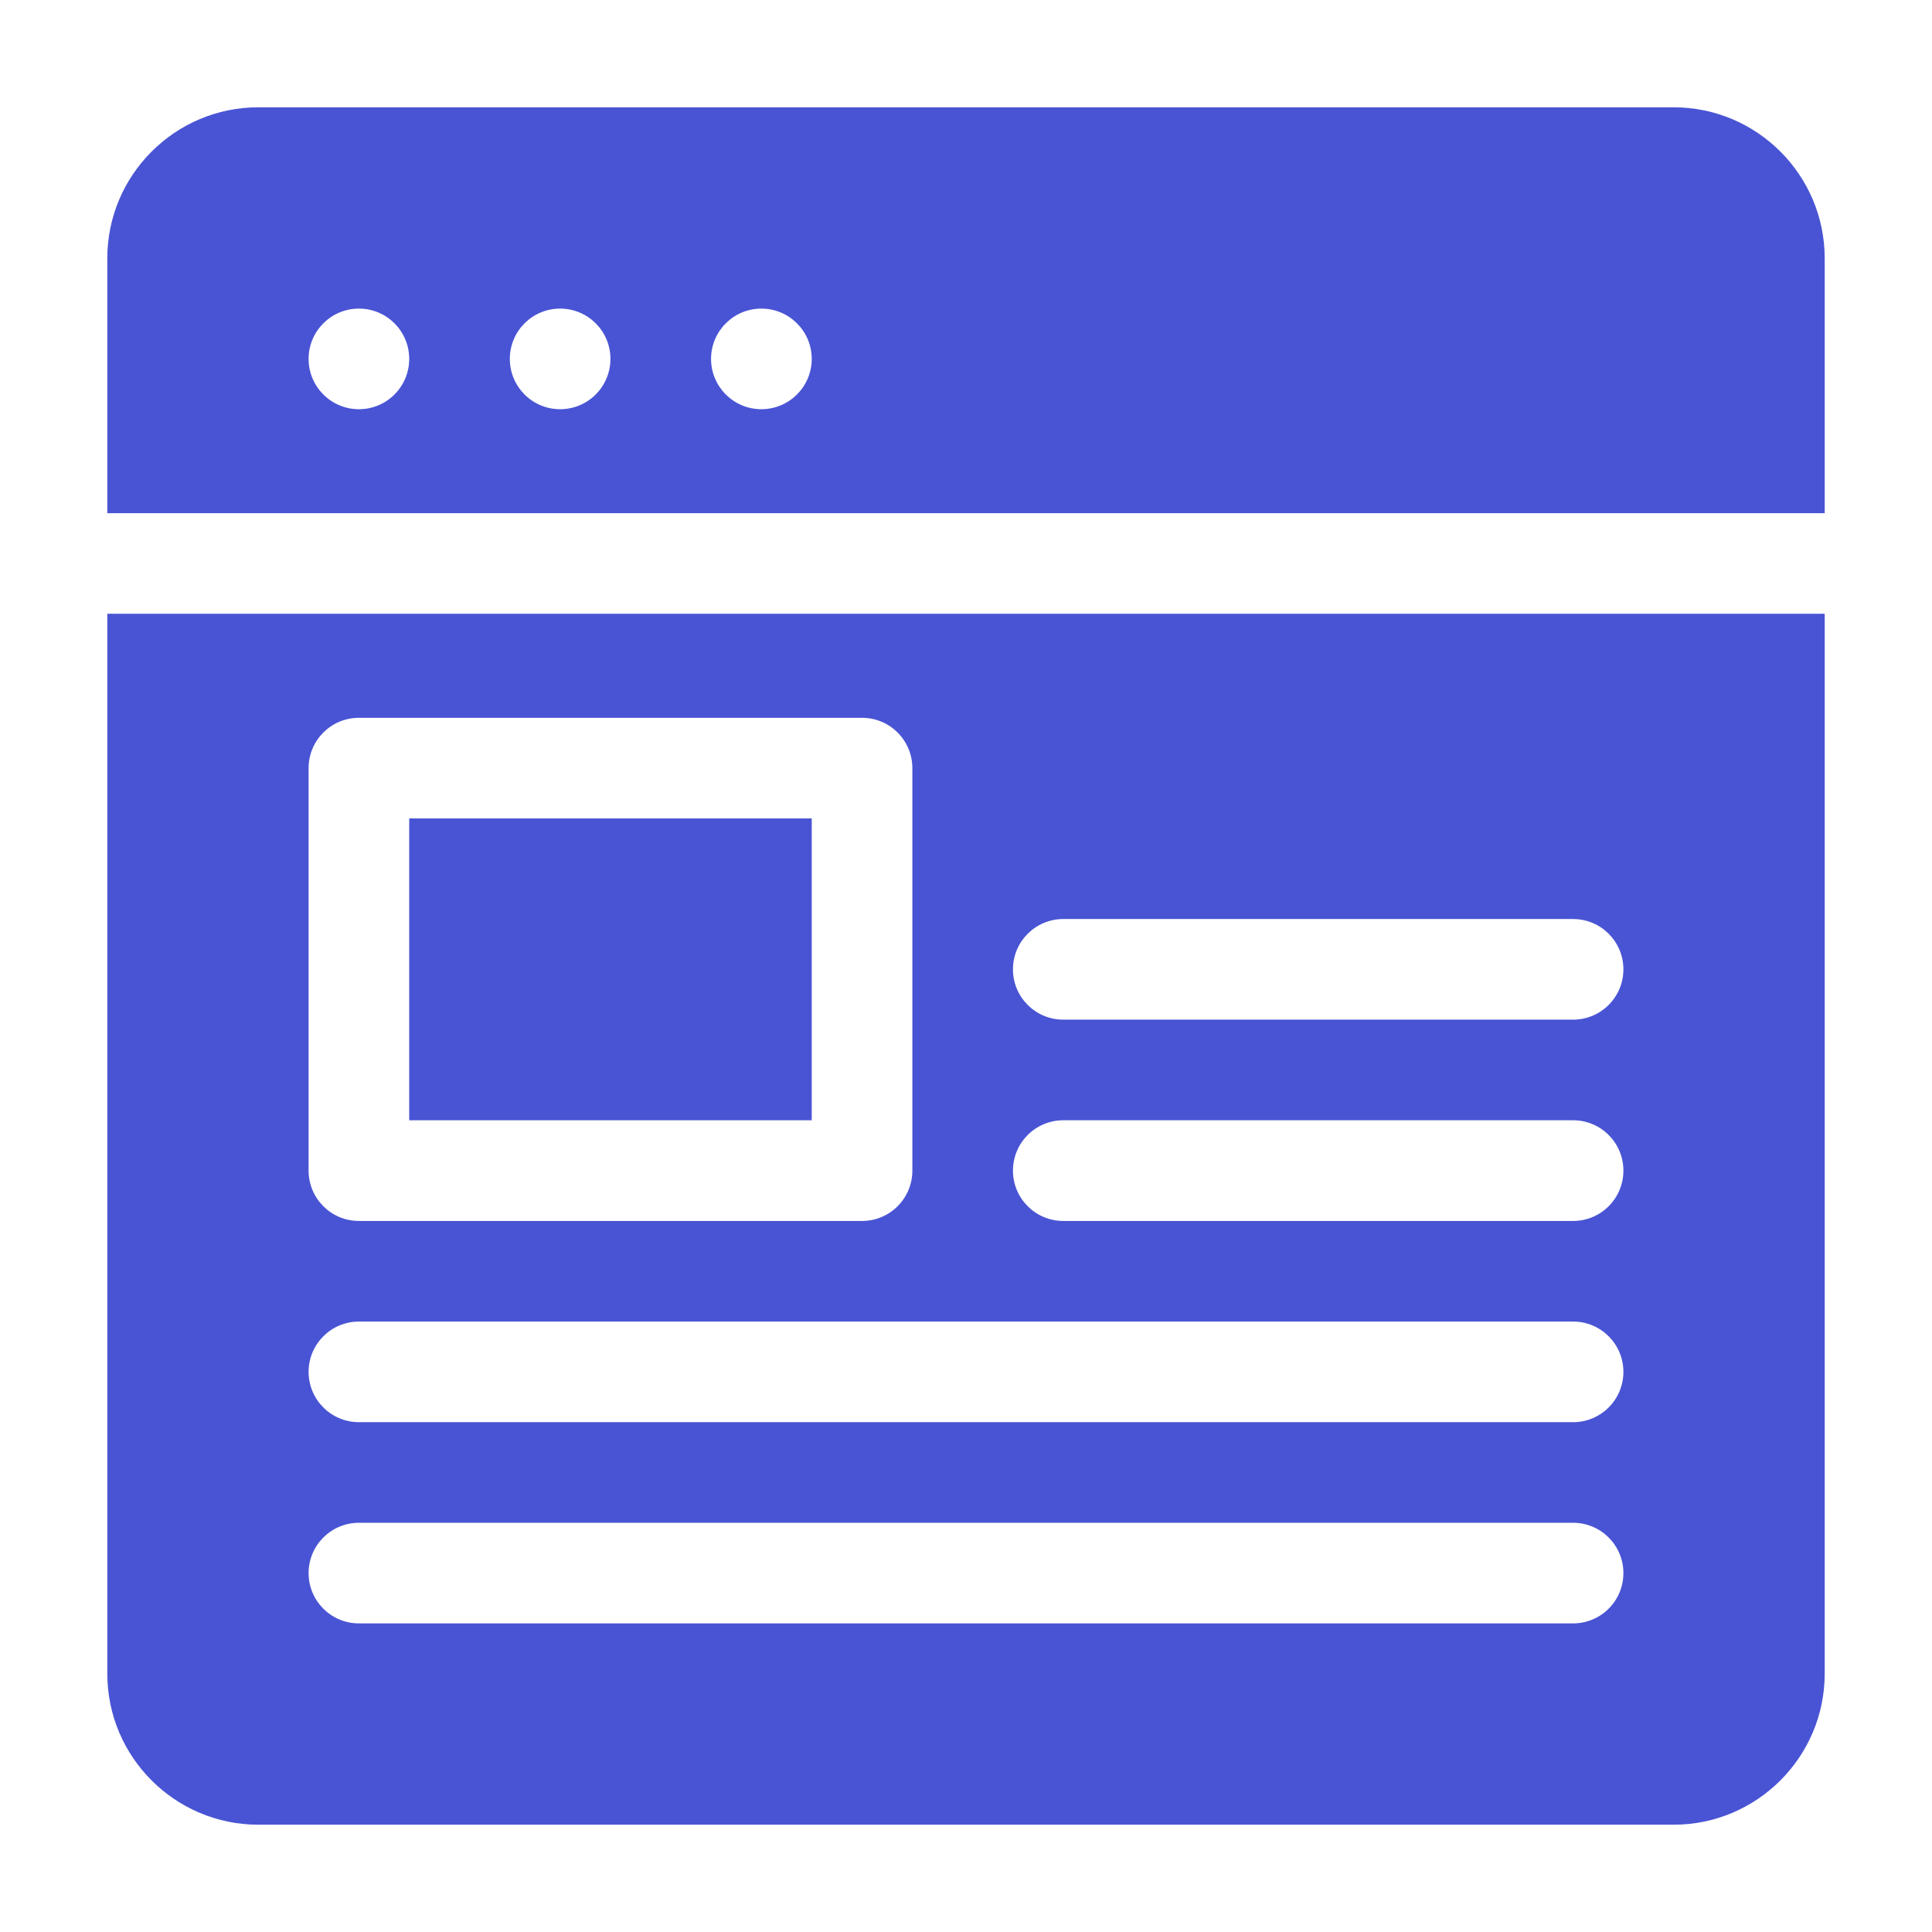
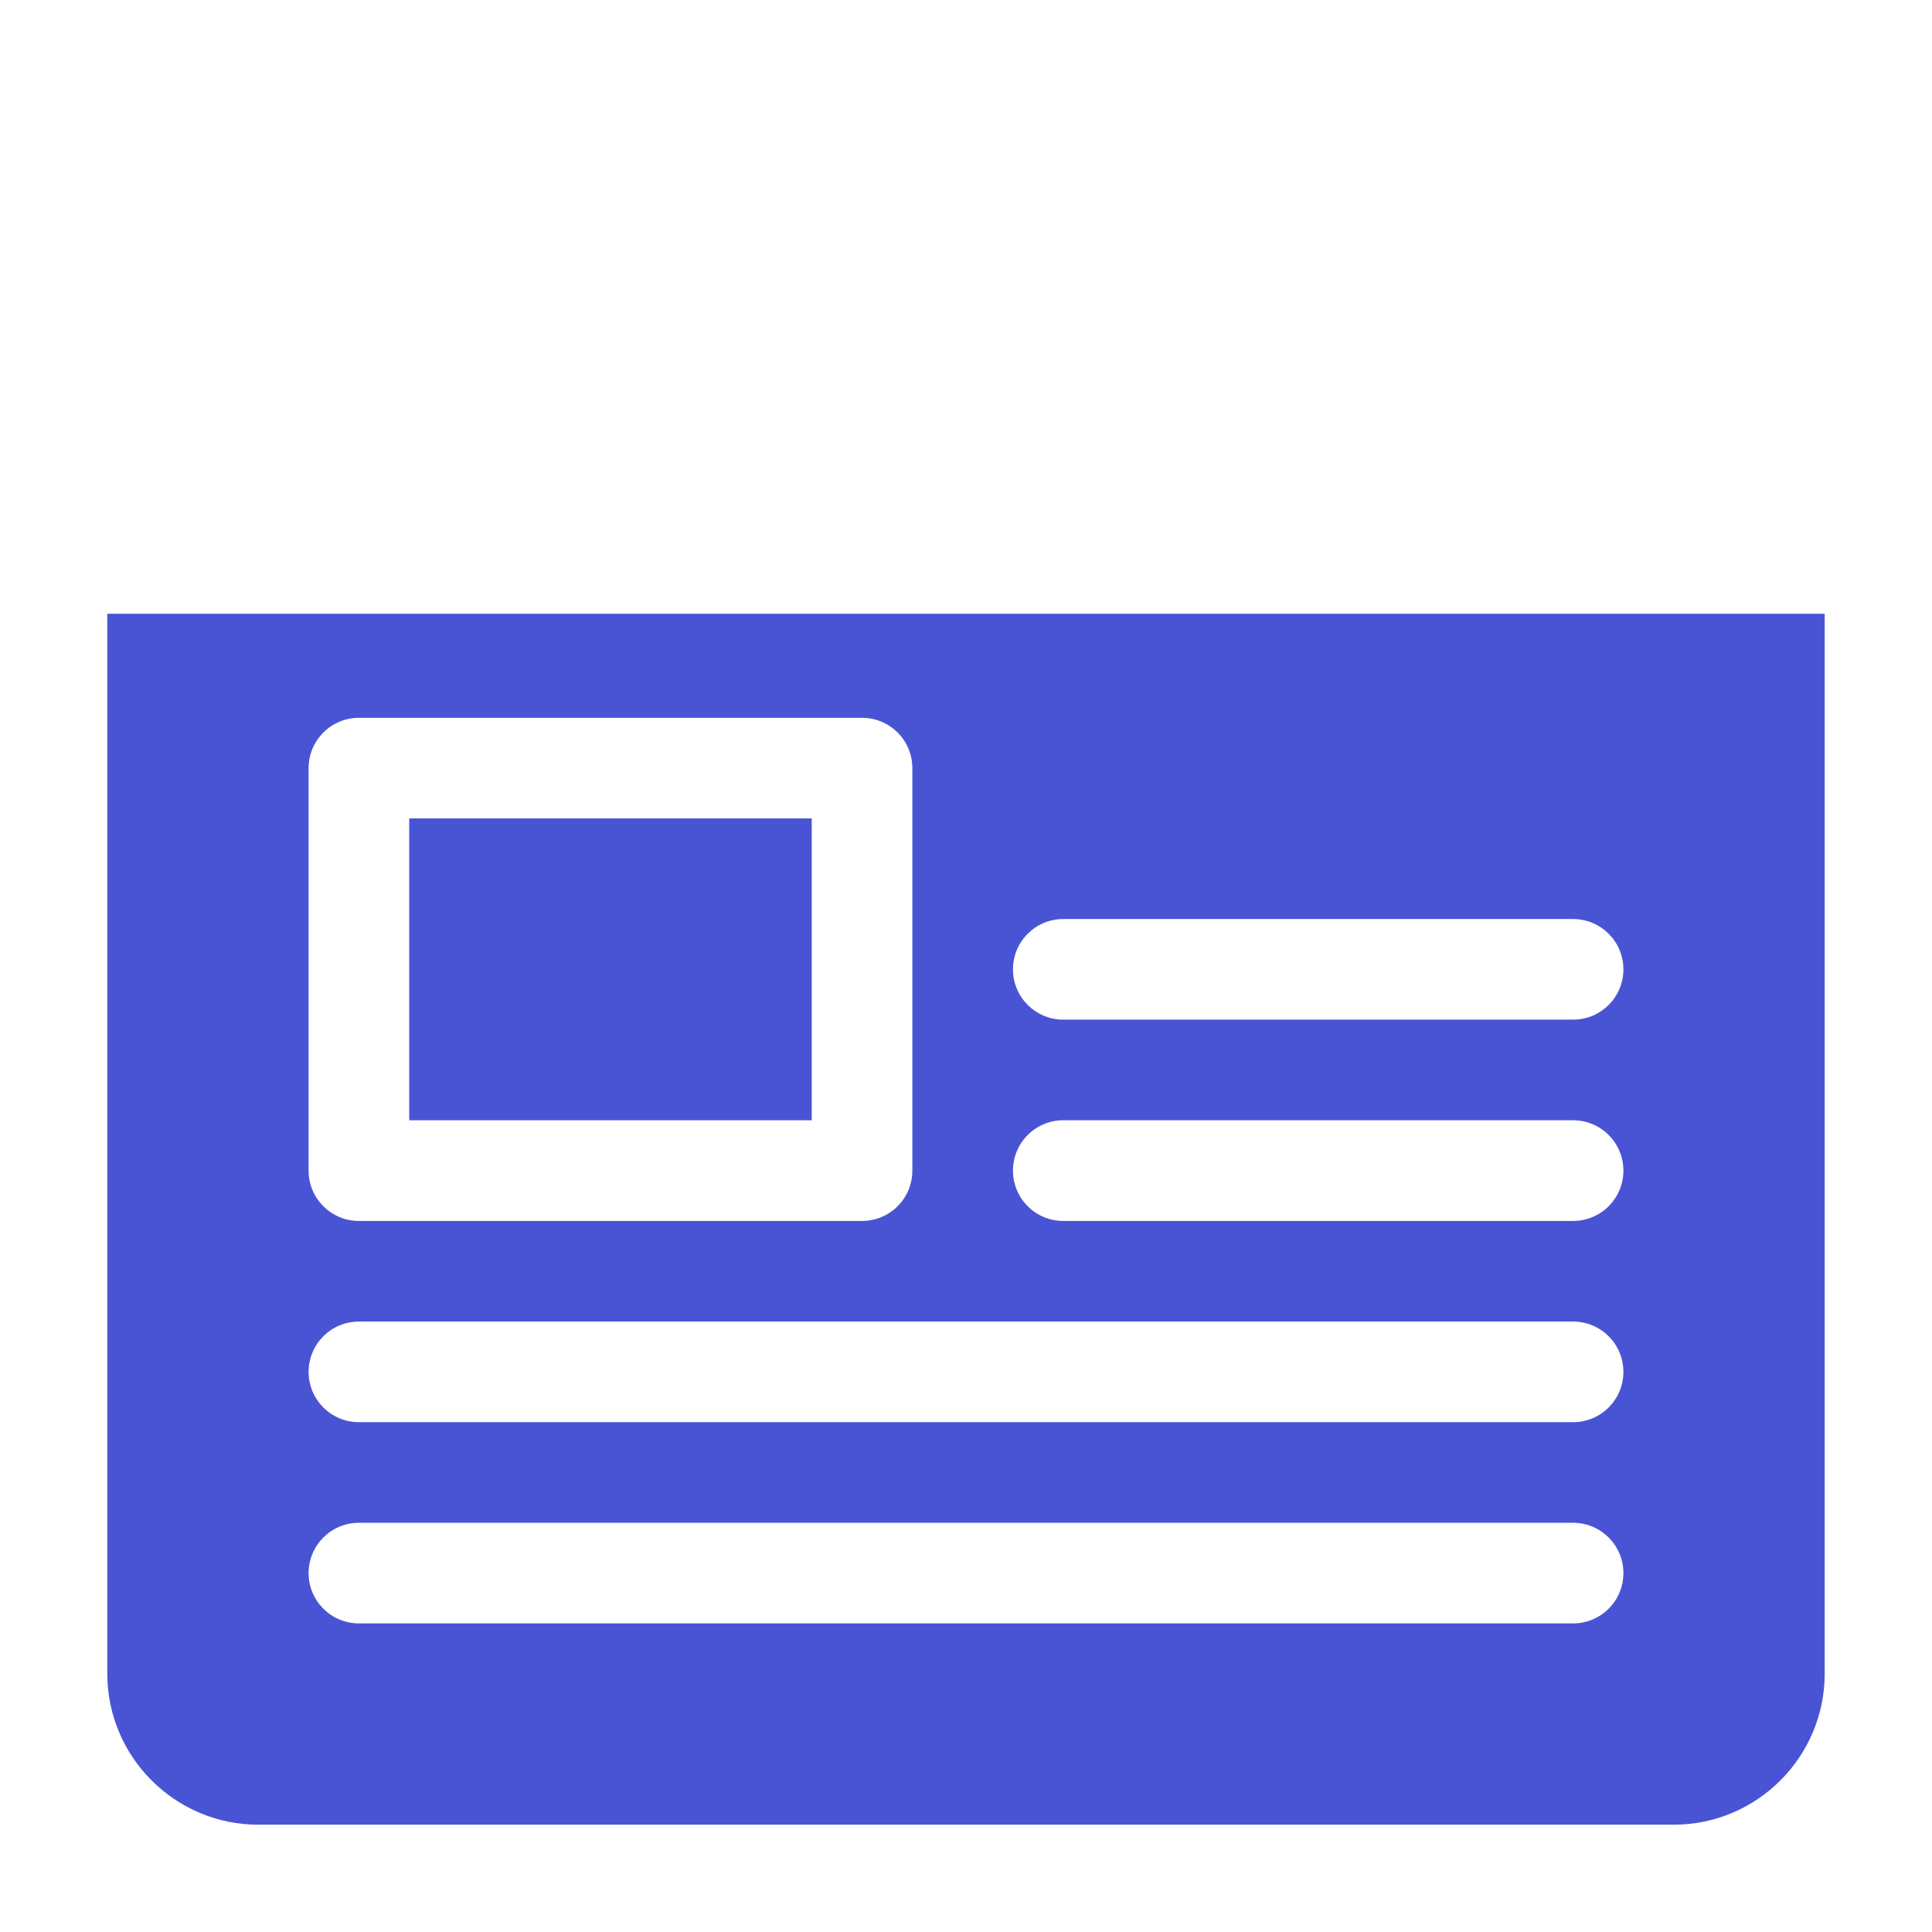
<svg xmlns="http://www.w3.org/2000/svg" width="26" height="26" viewBox="0 0 26 26" fill="none">
-   <path d="M22.524 1.444H3.476C2.356 1.444 1.444 2.356 1.444 3.476V6.906H24.556V3.476C24.556 2.356 23.644 1.444 22.524 1.444ZM4.83 5.507C4.456 5.507 4.153 5.204 4.153 4.83C4.153 4.456 4.456 4.153 4.83 4.153C5.204 4.153 5.507 4.456 5.507 4.83C5.507 5.204 5.204 5.507 4.83 5.507ZM7.538 5.507C7.164 5.507 6.861 5.204 6.861 4.83C6.861 4.456 7.164 4.153 7.538 4.153C7.912 4.153 8.215 4.456 8.215 4.83C8.215 5.204 7.912 5.507 7.538 5.507ZM10.246 5.507C9.873 5.507 9.569 5.204 9.569 4.83C9.569 4.456 9.873 4.153 10.246 4.153C10.62 4.153 10.924 4.456 10.924 4.83C10.924 5.204 10.62 5.507 10.246 5.507Z" fill="#4954D4" />
  <path d="M1.444 8.26V22.524C1.444 23.644 2.356 24.556 3.476 24.556H22.524C23.644 24.556 24.556 23.644 24.556 22.524V8.26H1.444ZM4.153 10.337C4.153 9.963 4.456 9.66 4.83 9.66H11.601C11.975 9.66 12.278 9.963 12.278 10.337V15.754C12.278 16.128 11.975 16.431 11.601 16.431H4.83C4.456 16.431 4.153 16.128 4.153 15.754V10.337ZM21.17 21.847H4.83C4.456 21.847 4.153 21.544 4.153 21.17C4.153 20.796 4.456 20.493 4.83 20.493H21.17C21.544 20.493 21.847 20.796 21.847 21.17C21.847 21.544 21.544 21.847 21.17 21.847ZM21.17 19.139H4.83C4.456 19.139 4.153 18.836 4.153 18.462C4.153 18.088 4.456 17.785 4.83 17.785H21.17C21.544 17.785 21.847 18.088 21.847 18.462C21.847 18.836 21.544 19.139 21.17 19.139ZM21.17 16.431H14.309C13.935 16.431 13.632 16.128 13.632 15.754C13.632 15.379 13.935 15.076 14.309 15.076H21.17C21.544 15.076 21.847 15.379 21.847 15.754C21.847 16.128 21.544 16.431 21.17 16.431ZM21.17 13.722H14.309C13.935 13.722 13.632 13.419 13.632 13.045C13.632 12.671 13.935 12.368 14.309 12.368H21.17C21.544 12.368 21.847 12.671 21.847 13.045C21.847 13.419 21.544 13.722 21.17 13.722Z" fill="#4954D4" />
  <path d="M10.924 11.014H5.507V15.076H10.924V11.014Z" fill="#4954D4" />
</svg>